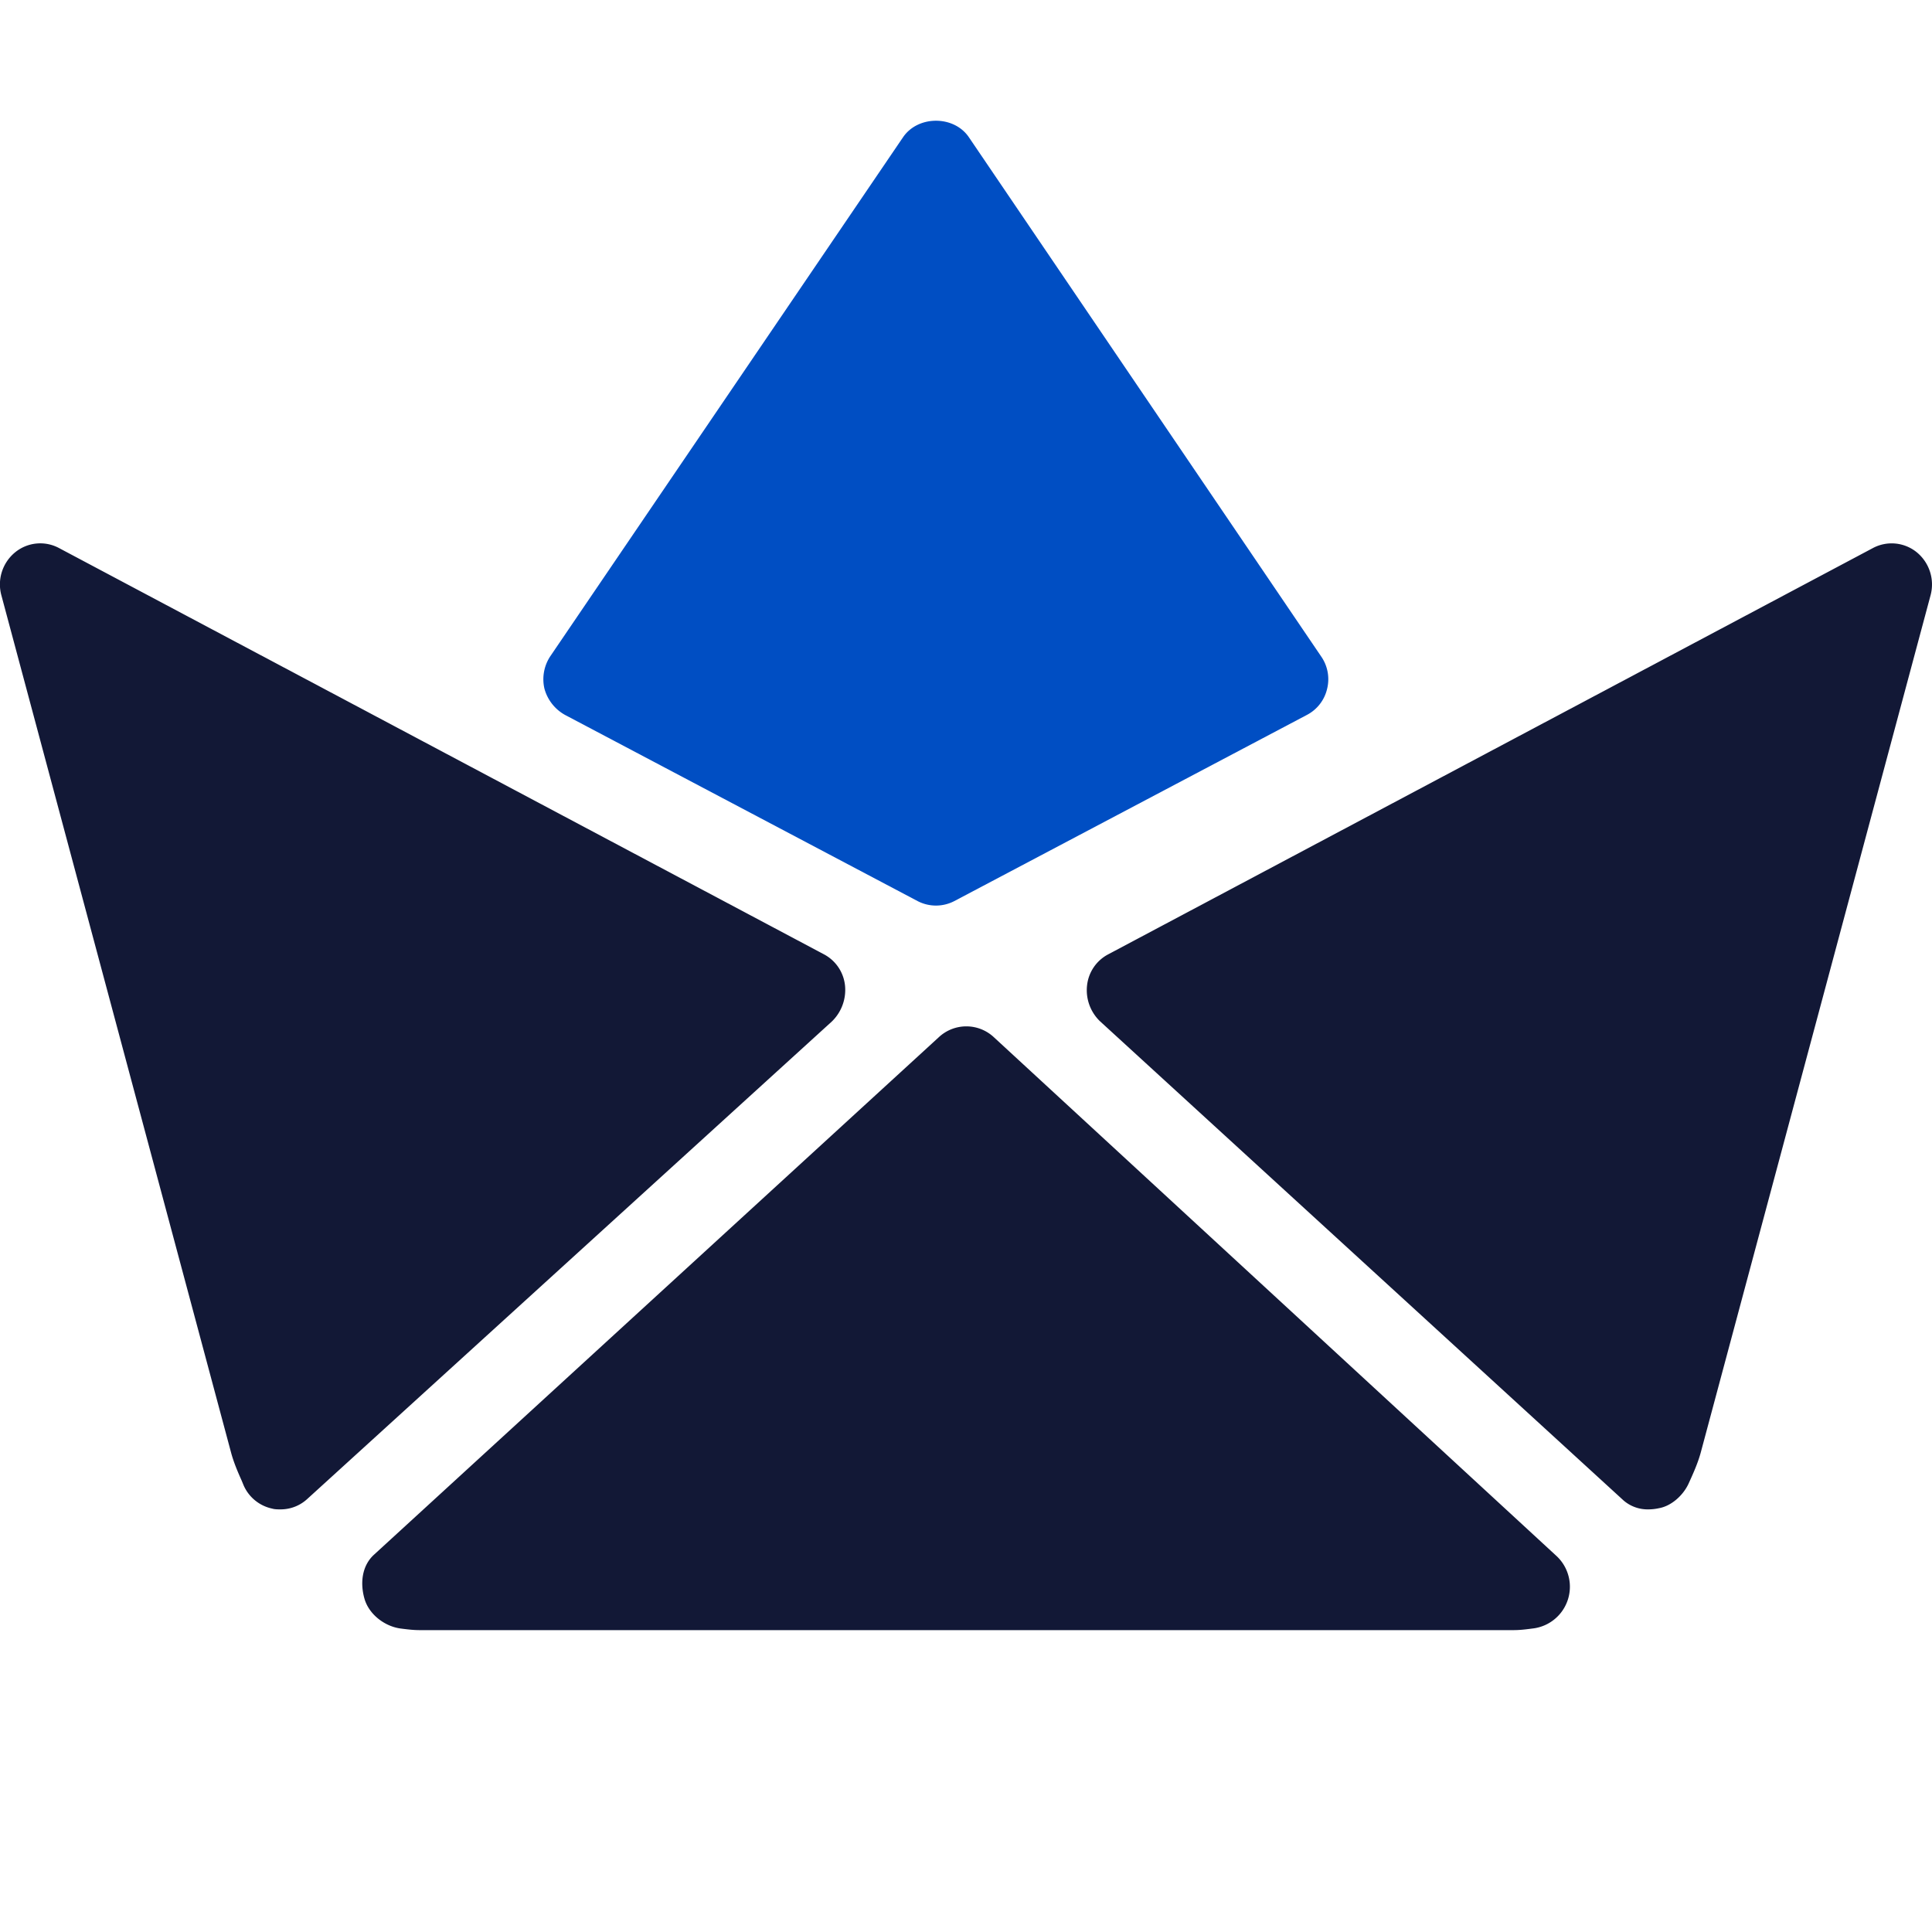
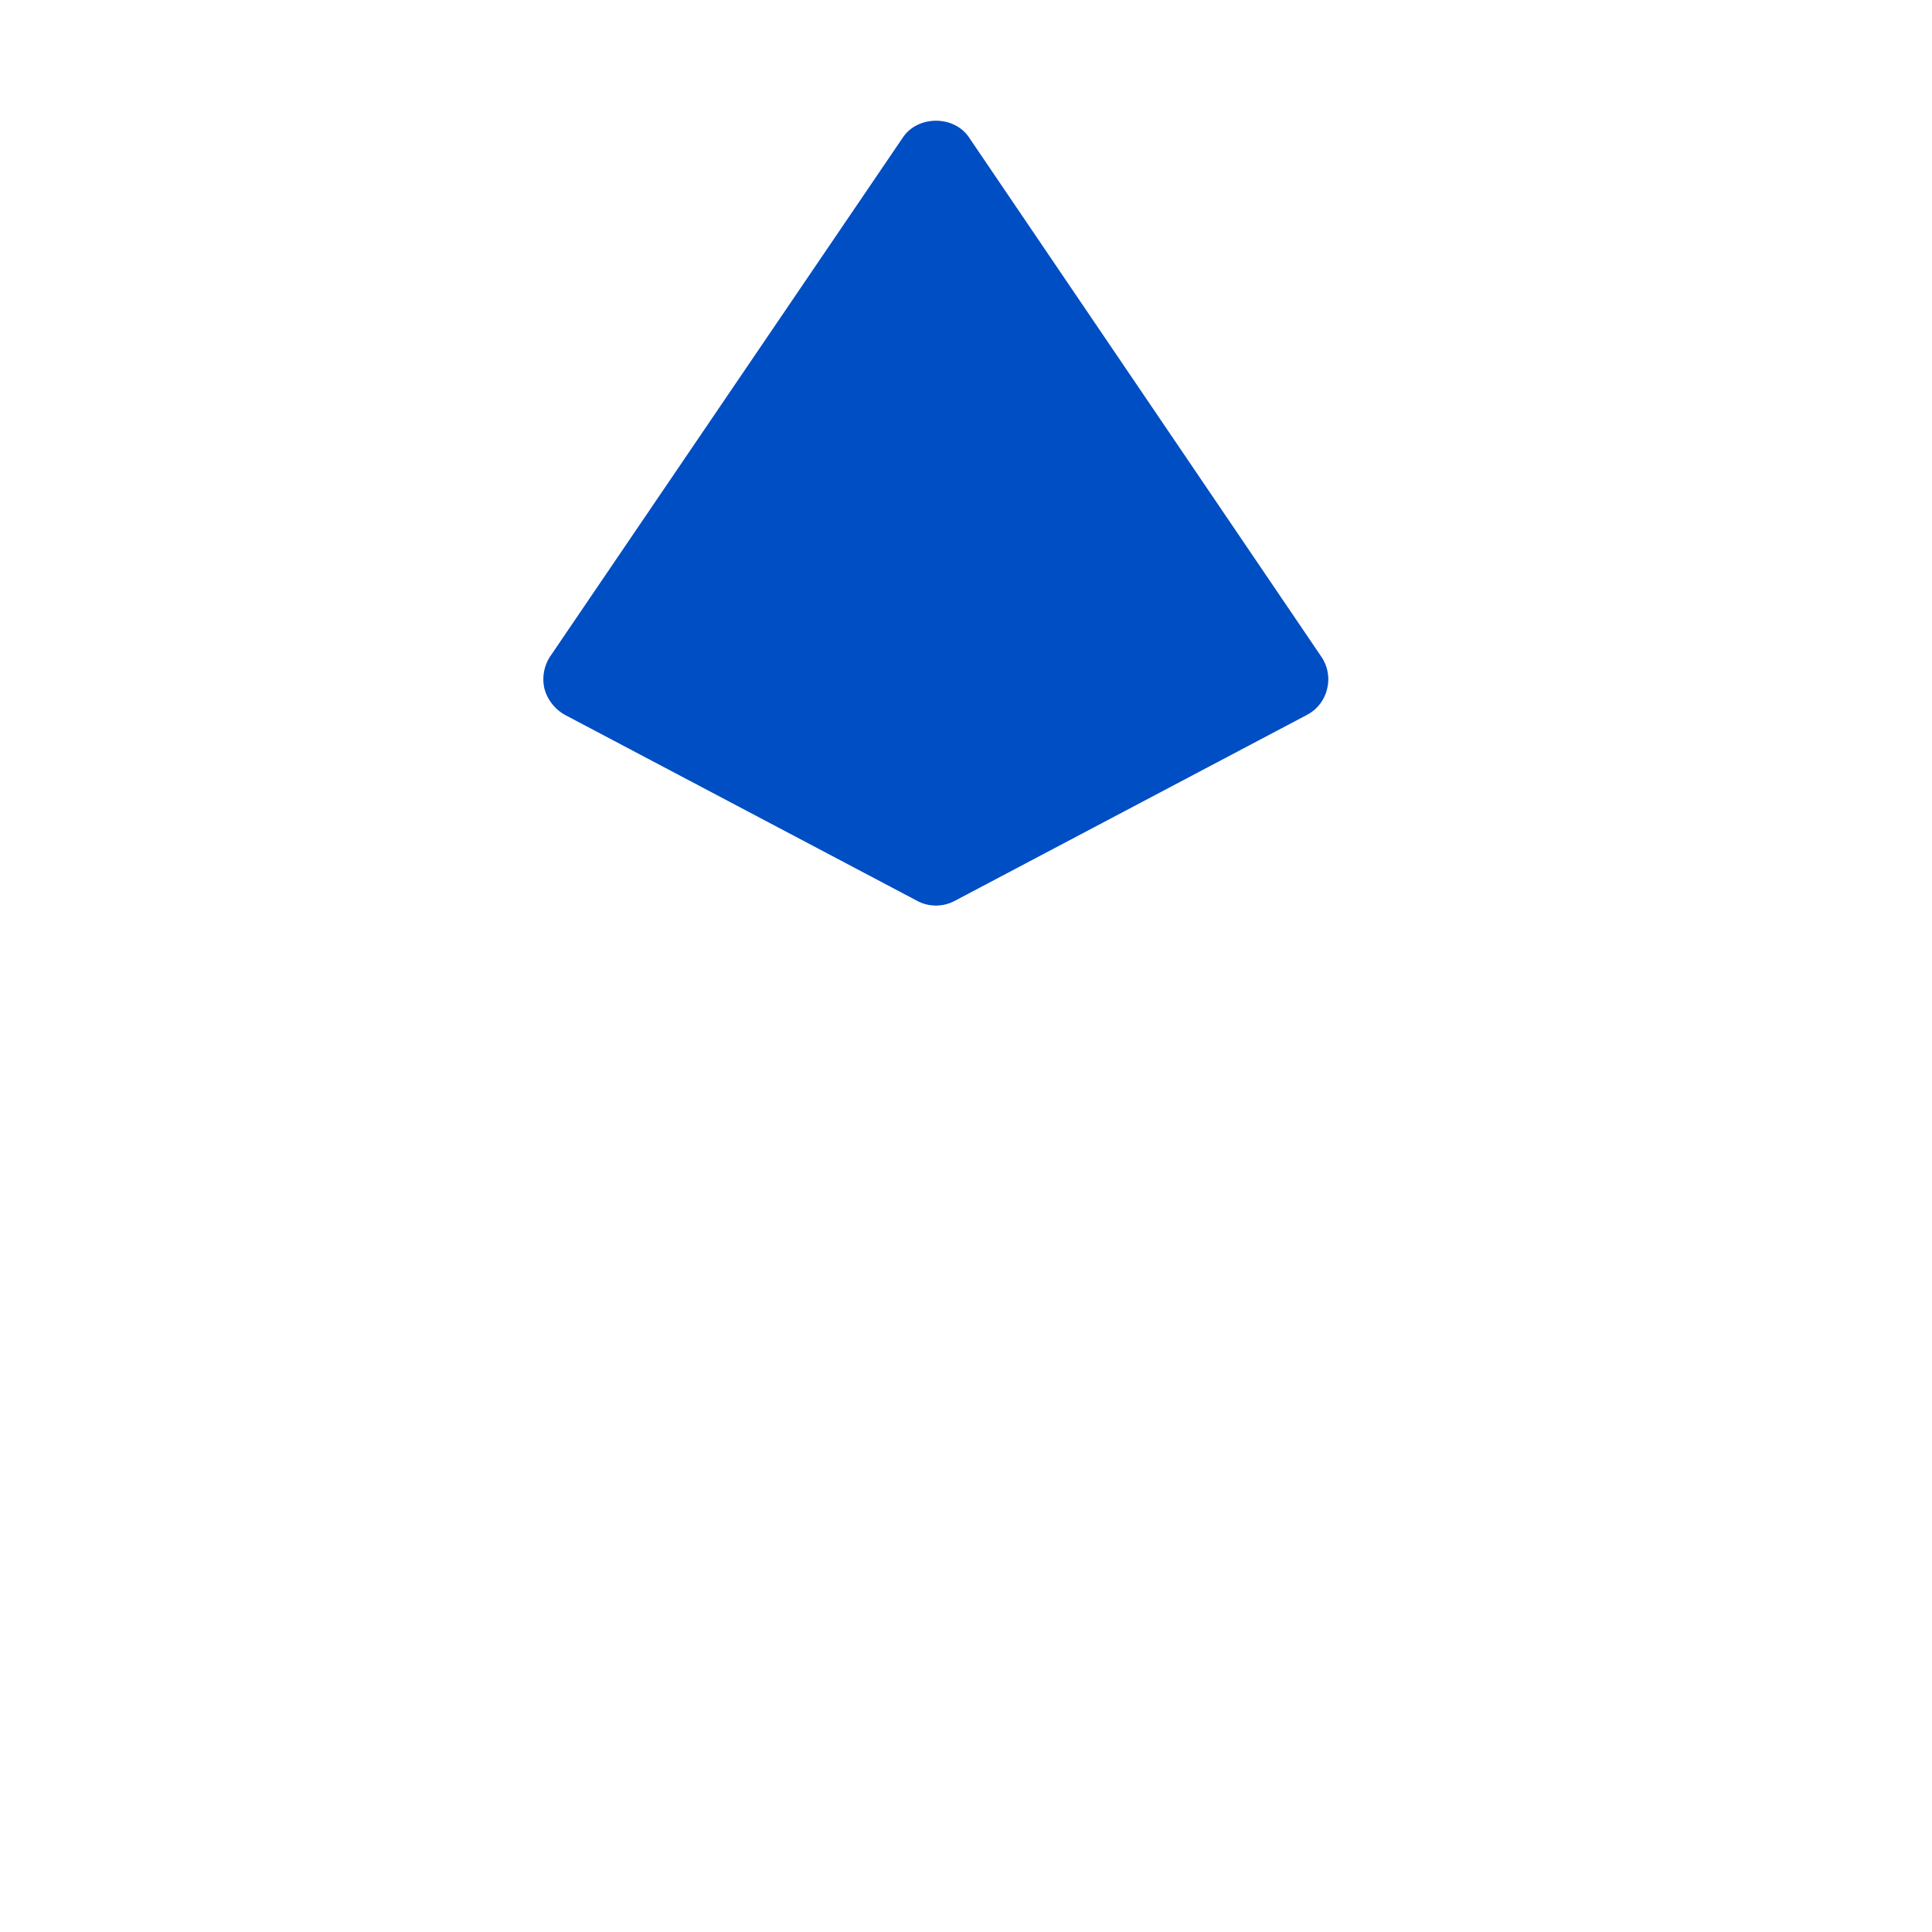
<svg xmlns="http://www.w3.org/2000/svg" width="32" height="32" viewBox="0 0 32 32">
  <g fill="none" fill-rule="nonzero">
-     <path fill="#121836" d="M13.996 16.322a.662.662 0 0 0-.35-.516L.973 9.075a.658.658 0 0 0-.726.076.687.687 0 0 0-.225.706l3.81 14.22c.043.153.105.3.168.44l.037.089a.667.667 0 0 0 .47.381C4.55 25 4.6 25 4.645 25a.65.65 0 0 0 .444-.172l8.688-7.908a.727.727 0 0 0 .219-.598zM31.752 9.151a.66.66 0 0 0-.726-.076l-12.671 6.732a.662.662 0 0 0-.35.515.714.714 0 0 0 .212.591l8.675 7.94a.61.61 0 0 0 .413.147.82.82 0 0 0 .175-.02c.206-.037.4-.215.488-.406.075-.165.15-.33.2-.509l3.809-14.208a.69.69 0 0 0-.225-.706zM25.774 25.766l-9.311-8.585a.668.668 0 0 0-.915 0l-9.356 8.572c-.198.183-.23.47-.154.731.077.261.34.457.602.49.102.013.205.026.307.026H25.07c.083 0 .166-.007.307-.026a.696.696 0 0 0 .397-1.208z" />
    <path fill="#004EC3" d="M21.882 10.872l-5.835-8.6c-.247-.363-.841-.363-1.089 0l-5.841 8.594a.69.69 0 0 0-.1.538.71.71 0 0 0 .341.437l5.841 3.084a.659.659 0 0 0 .607 0l5.841-3.084a.654.654 0 0 0 .334-.431.661.661 0 0 0-.099-.538z" />
  </g>
</svg>